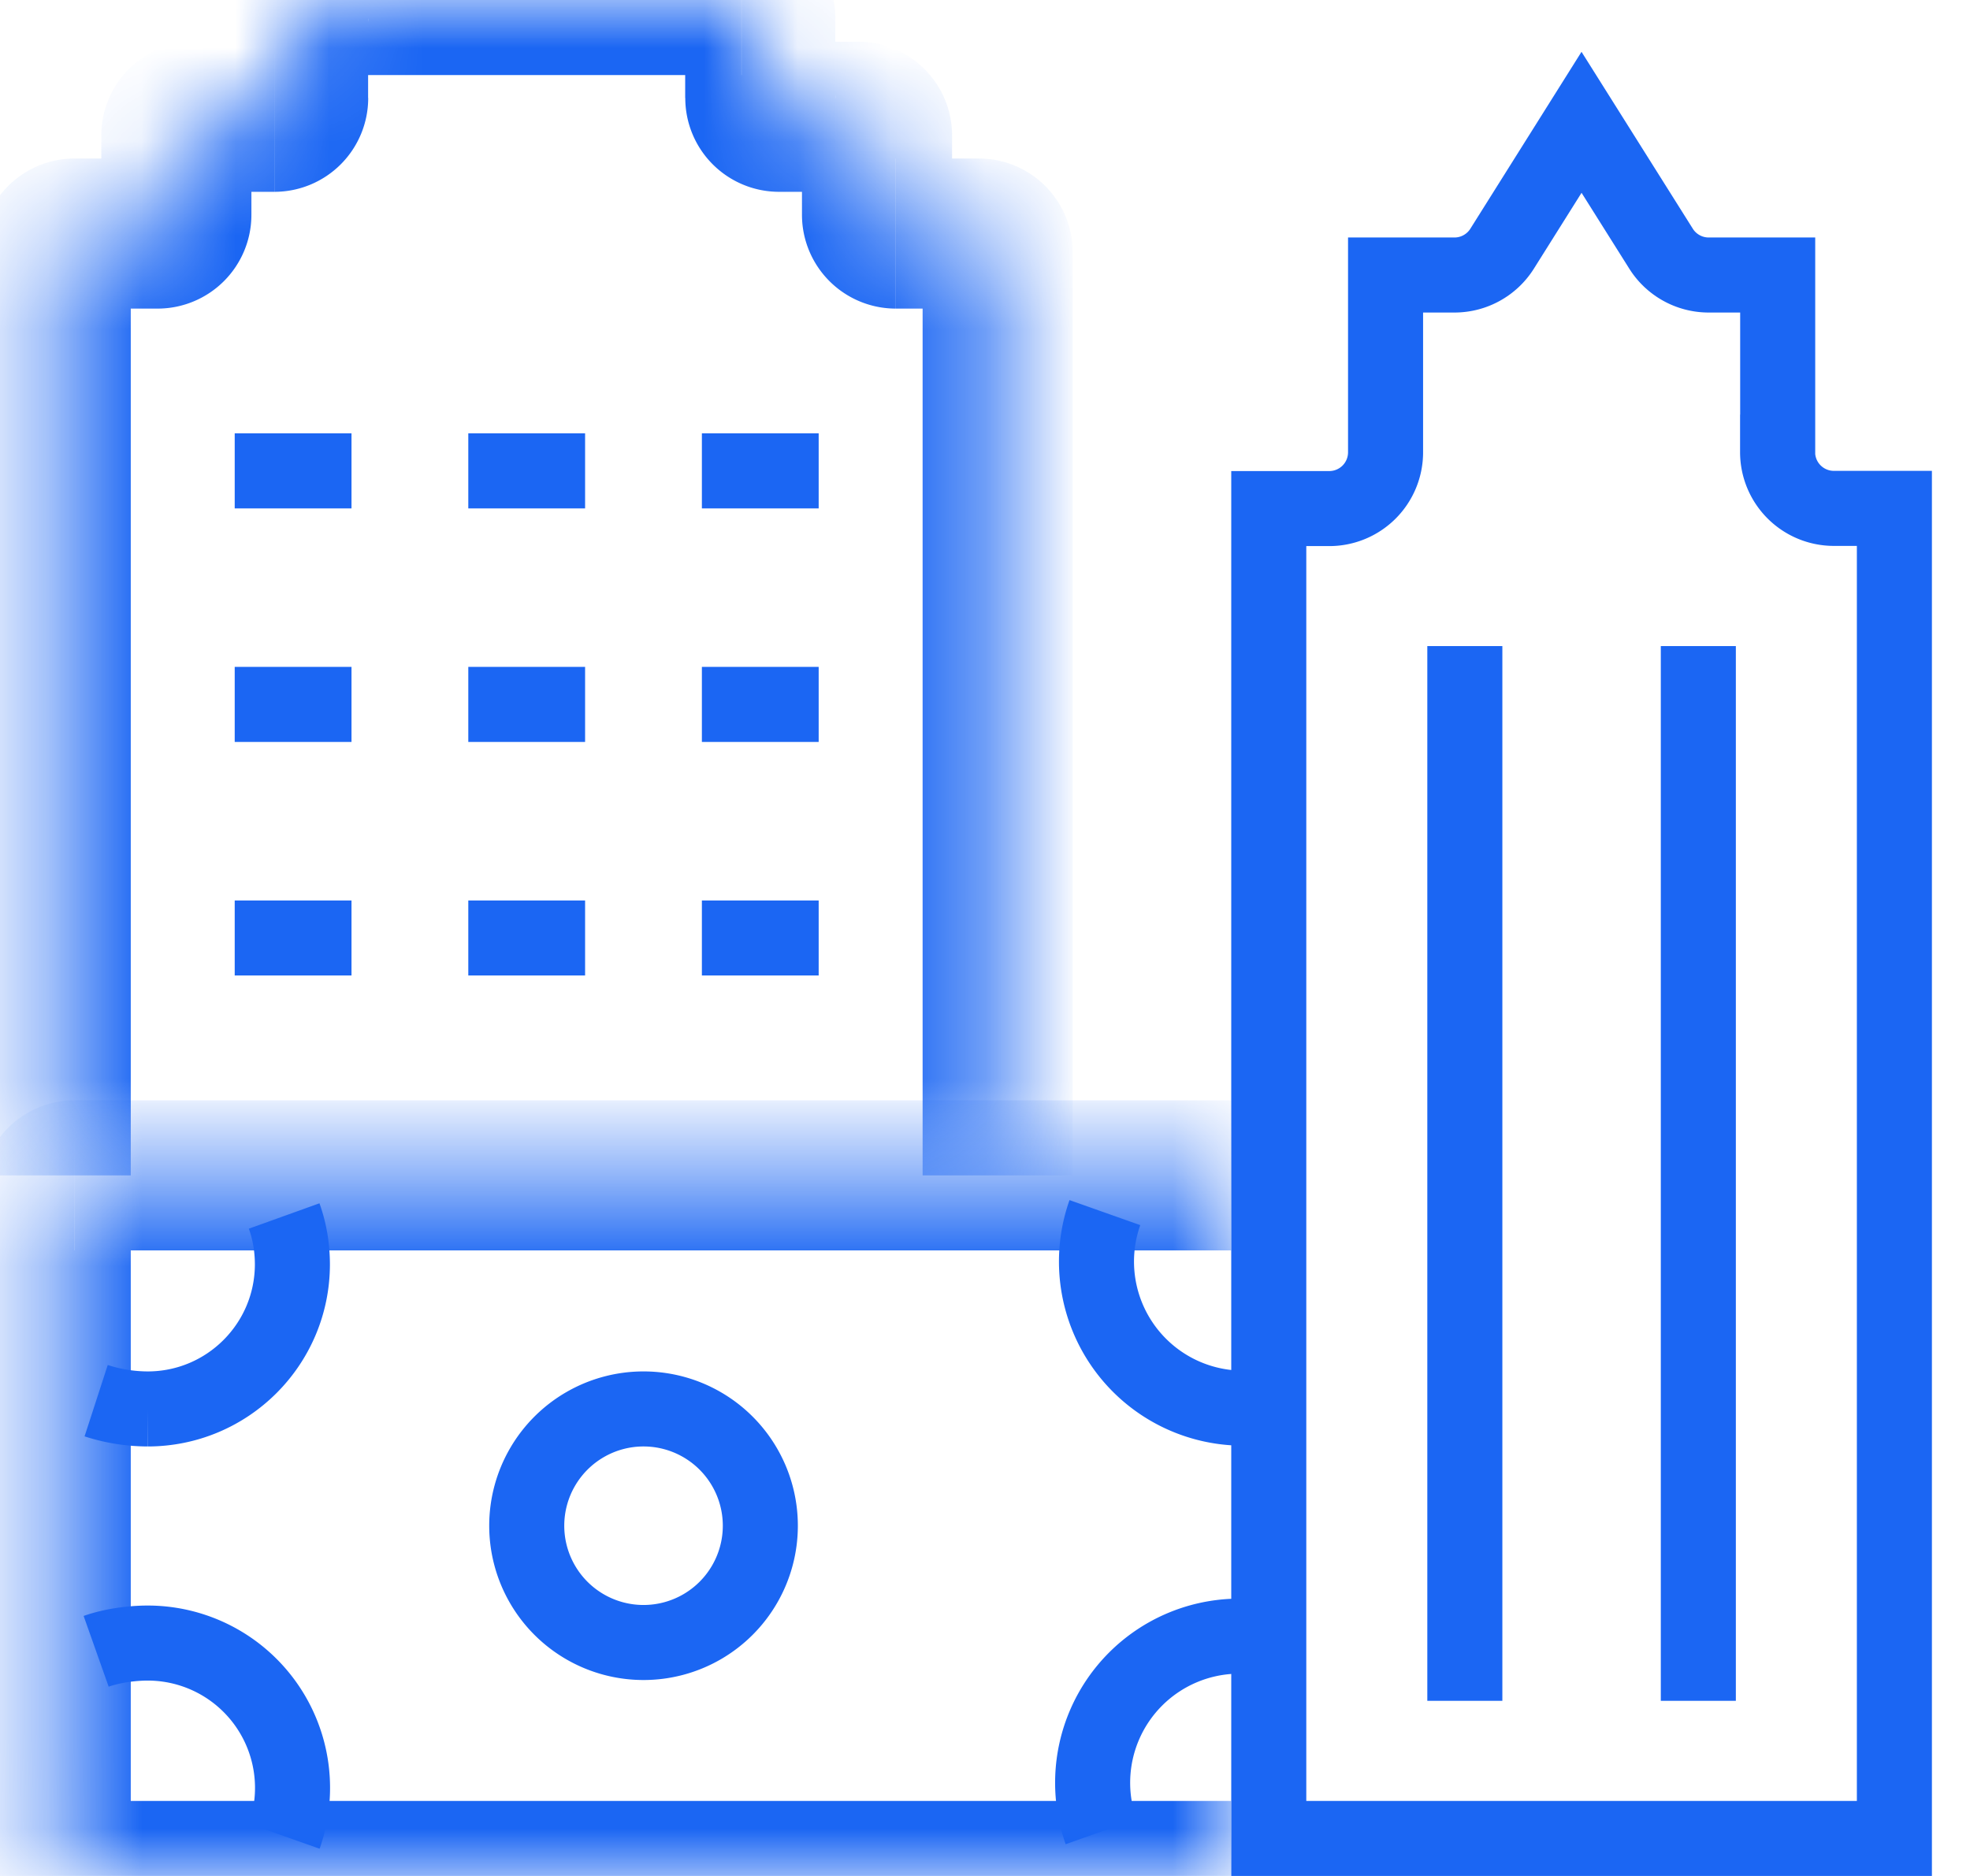
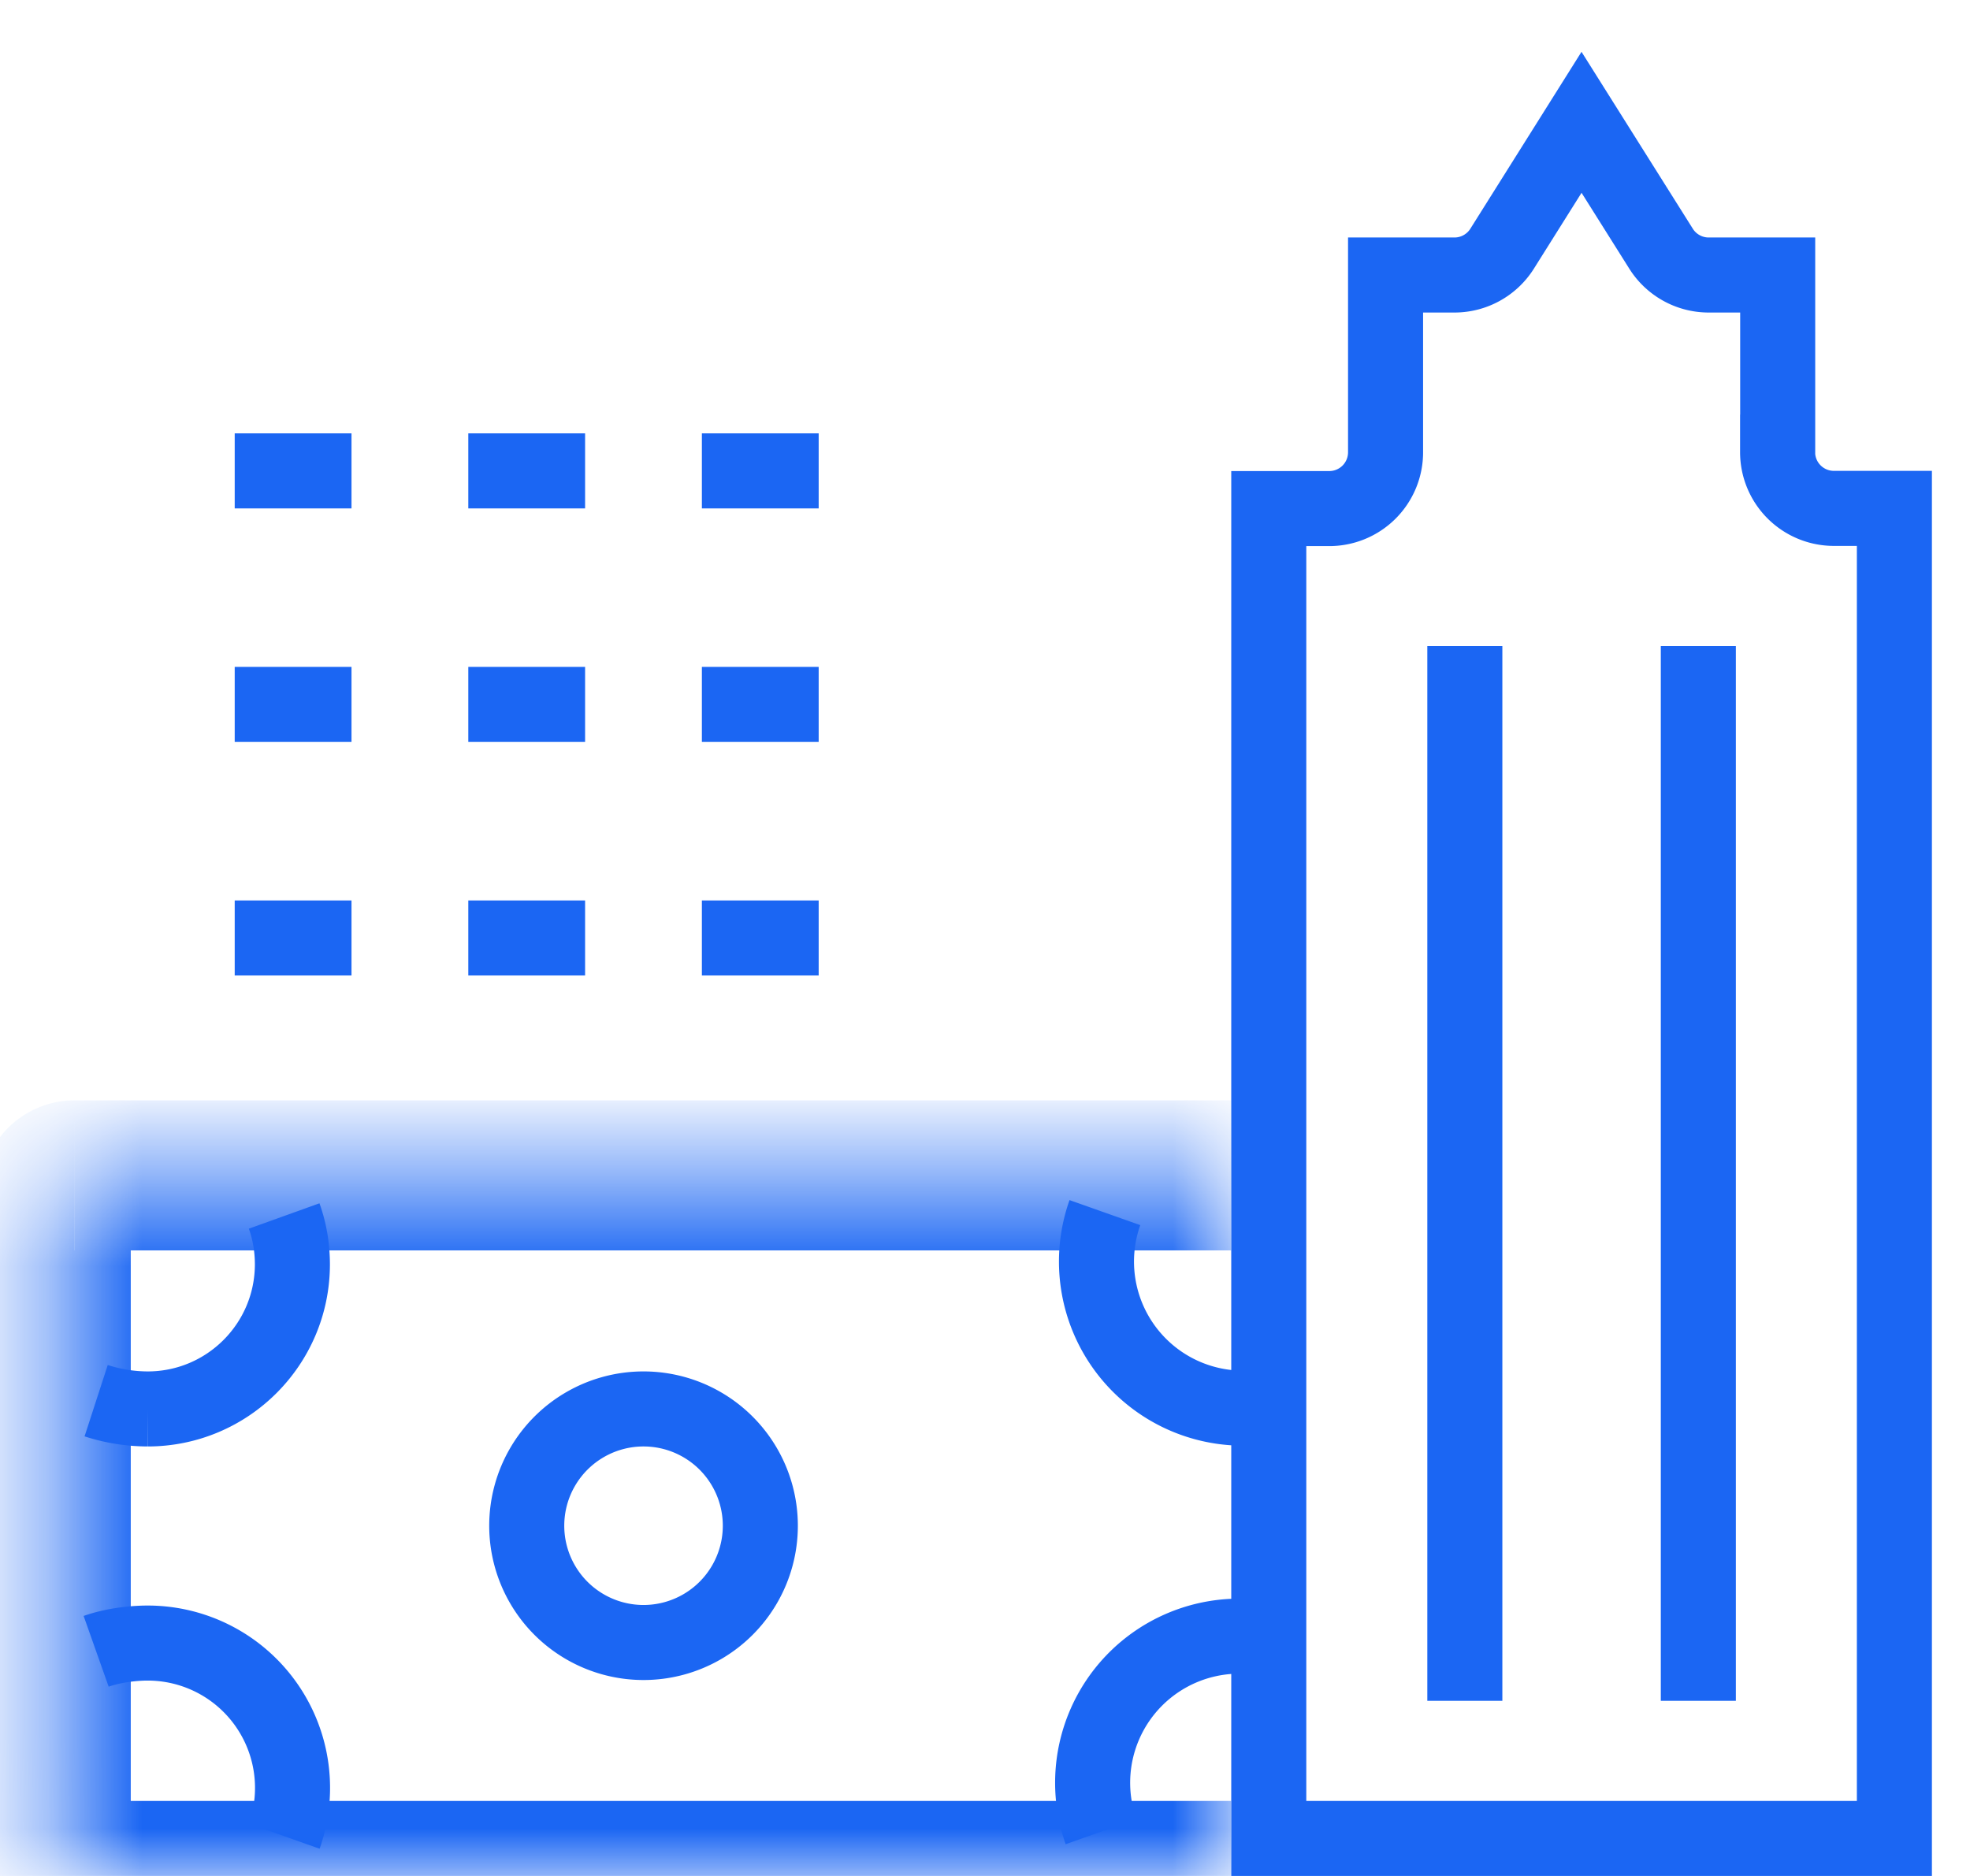
<svg xmlns="http://www.w3.org/2000/svg" width="21" height="20" fill="none">
  <mask id="a" fill="#fff">
    <path d="M13.125 20H.794a.2.2 0 0 1-.2-.2v-7.069c0-.11.09-.2.2-.2h12.33" />
  </mask>
  <path fill="#1B66F3" d="M13.125 20.8H.794v-1.6h12.33zm-13.331-1v-7.069h1.6V19.8zm1-8.069h12.33v1.6H.795zm-1 1a1 1 0 0 1 1-1v1.6a.6.6 0 0 0 .6-.6zm1 8.069a1 1 0 0 1-1-1h1.6a.6.6 0 0 0-.6-.6z" mask="url(#a)" />
  <path stroke="#1B66F3" stroke-miterlimit="10" stroke-width=".8" d="M8.105 16.266a1.245 1.245 0 1 1-2.49 0 1.245 1.245 0 0 1 2.49 0ZM13.773 14.923a1.563 1.563 0 0 1-1.995-1.995M11.737 19.528a1.563 1.563 0 0 1 1.995-1.995M3.029 12.964q.087.242.088.514c0 .852-.691 1.543-1.543 1.543a1.8 1.8 0 0 1-.549-.088M1.025 17.605c.161-.057.369-.088.55-.088a1.544 1.544 0 0 1 1.455 2.059" />
  <mask id="b" fill="#fff">
-     <path d="M10.635 12.531V2.69a.2.2 0 0 0-.2-.2H9.55a.2.2 0 0 1-.2-.2v-.845a.2.2 0 0 0-.2-.2h-.845a.2.2 0 0 1-.2-.2V.2a.2.2 0 0 0-.2-.2h-4.58a.2.2 0 0 0-.2.2v.845a.2.2 0 0 1-.2.2H2.08a.2.2 0 0 0-.2.2v.845a.2.2 0 0 1-.2.2H.794a.2.2 0 0 0-.2.2v9.841" />
-   </mask>
+     </mask>
  <path fill="#1B66F3" d="M9.835 12.531V2.69h1.6v9.841zm.6-9.241H9.55v-1.6h.886zm-1.886-1v-.845h1.6v.845zm.6-.245h-.845v-1.6h.845zm-1.845-1V.2h1.6v.845zm.6-.245h-4.58V-.8h4.58zM3.924.2v.845h-1.6V.2zm-1 1.845H2.08v-1.6h.845zm-.244-.6v.845h-1.6v-.845zm-1 1.845H.794v-1.6h.886zm-.286-.6v9.841h-1.6V2.69zm-.6.6a.6.6 0 0 0 .6-.6h-1.6a1 1 0 0 1 1-1zm1.886-1a1 1 0 0 1-1 1v-1.6a.6.6 0 0 0-.6.6zm-.6-.245a.6.6 0 0 0 .6-.6h-1.6a1 1 0 0 1 1-1zm1.845-1a1 1 0 0 1-1 1v-1.6a.6.6 0 0 0-.6.6zM3.325.8a.6.6 0 0 0 .6-.6h-1.6a1 1 0 0 1 1-1zm3.98-.6a.6.6 0 0 0 .6.6V-.8a1 1 0 0 1 1 1zm1 1.845a1 1 0 0 1-1-1h1.6a.6.6 0 0 0-.6-.6zm.244-.6a.6.6 0 0 0 .6.6v-1.6a1 1 0 0 1 1 1zm1 1.845a1 1 0 0 1-1-1h1.6a.6.6 0 0 0-.6-.6zm.286-.6a.6.6 0 0 0 .6.6v-1.6a1 1 0 0 1 1 1z" mask="url(#b)" />
  <path stroke="#1B66F3" stroke-miterlimit="10" stroke-width=".8" d="M2.502 5.02h1.245M4.992 5.02h1.245M7.482 5.02h1.245M2.502 7.51h1.245M4.992 7.51h1.245M7.482 7.51h1.245M2.502 10h1.245M4.992 10h1.245M7.482 10h1.245M18.95 4.82V2.932h-.735a.6.6 0 0 1-.508-.28l-.848-1.348-.847 1.348a.6.6 0 0 1-.508.28h-.734v1.89a.6.6 0 0 1-.6.6h-.645V19.6h6.669V5.42h-.645a.6.6 0 0 1-.6-.6ZM18.104 6.888v11.245M15.615 6.888v11.245" />
</svg>